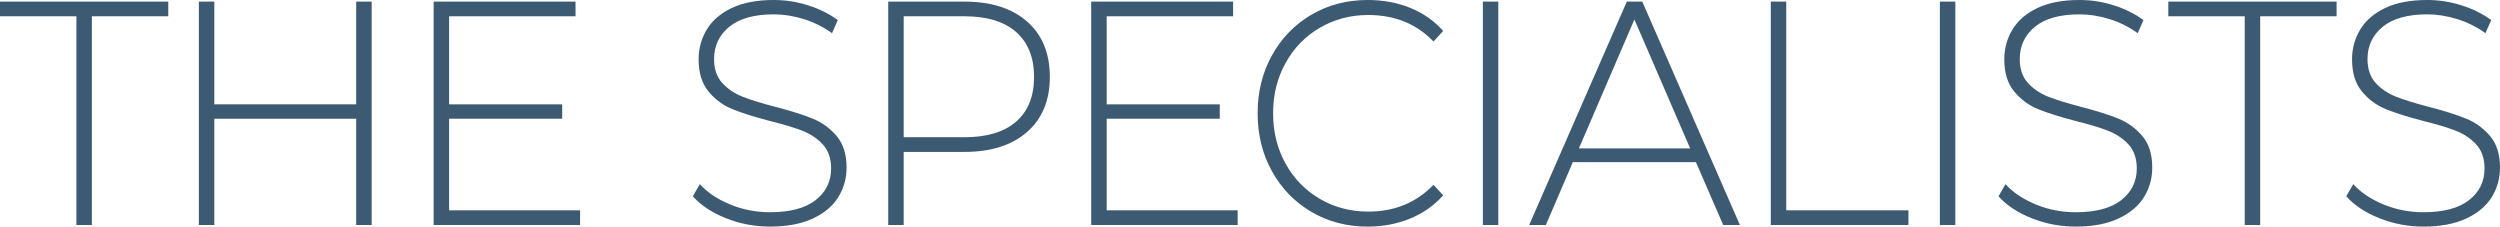
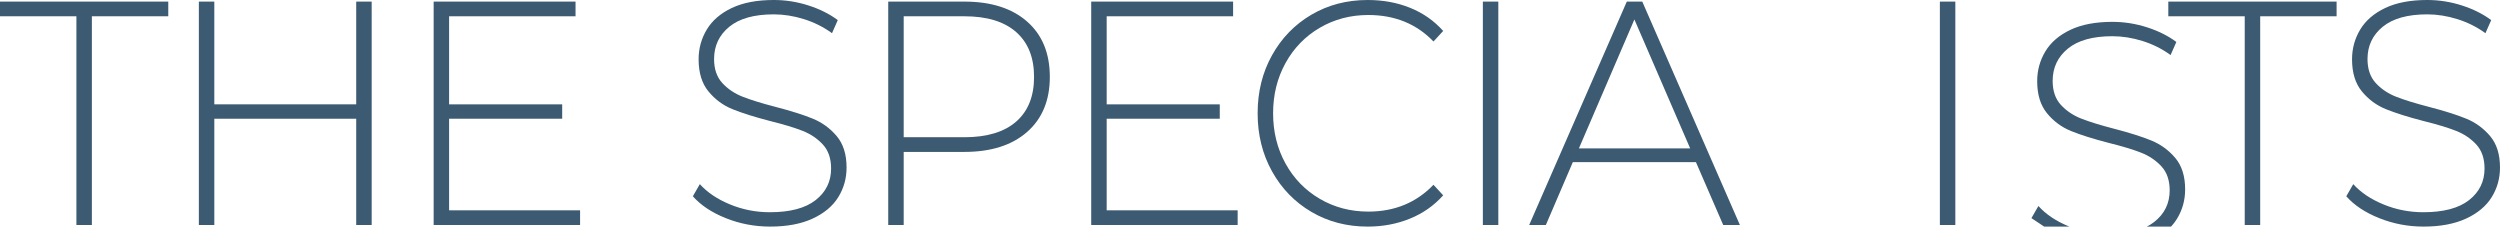
<svg xmlns="http://www.w3.org/2000/svg" id="_レイヤー_2" viewBox="0 0 470.011 42.6">
  <defs>
    <style>.cls-1{fill:#3c5a71;}</style>
  </defs>
  <g id="_レイヤー_1-2">
    <g>
      <path class="cls-1" d="M14.364,3.06H0V.3H31.636V3.06h-14.364V42.3h-2.907V3.06Z" />
      <path class="cls-1" d="M69.876,.3V42.3h-2.907V22.32h-26.676v19.98h-2.907V.3h2.907V19.62h26.676V.3h2.907Z" />
      <path class="cls-1" d="M109.058,39.54v2.76h-27.531V.3h26.676V3.06h-23.769V19.62h21.261v2.7h-21.261v17.22h24.624Z" />
      <path class="cls-1" d="M136.445,41.01c-2.642-1.059-4.703-2.43-6.185-4.11l1.311-2.28c1.405,1.56,3.297,2.831,5.672,3.81,2.374,.981,4.873,1.47,7.495,1.47,3.8,0,6.669-.759,8.607-2.28,1.938-1.52,2.907-3.5,2.907-5.94,0-1.879-.514-3.379-1.539-4.5-1.026-1.119-2.3-1.98-3.819-2.58-1.521-.6-3.572-1.219-6.156-1.86-2.927-.759-5.272-1.5-7.039-2.22-1.768-.72-3.269-1.83-4.503-3.33-1.235-1.5-1.853-3.51-1.853-6.03,0-2.04,.513-3.909,1.539-5.61,1.025-1.7,2.593-3.05,4.702-4.05,2.109-1,4.74-1.5,7.895-1.5,2.203,0,4.369,.34,6.498,1.02,2.128,.681,3.971,1.6,5.529,2.76l-1.083,2.46c-1.597-1.16-3.354-2.04-5.272-2.64-1.92-.6-3.811-.9-5.672-.9-3.687,0-6.479,.78-8.379,2.34-1.9,1.56-2.85,3.581-2.85,6.06,0,1.881,.513,3.381,1.538,4.5,1.026,1.121,2.299,1.98,3.819,2.58,1.52,.6,3.591,1.24,6.213,1.92,2.926,.76,5.263,1.5,7.011,2.22,1.748,.72,3.239,1.811,4.475,3.27,1.234,1.46,1.853,3.43,1.853,5.91,0,2.04-.522,3.9-1.567,5.58-1.045,1.68-2.65,3.021-4.816,4.02-2.166,1-4.826,1.5-7.979,1.5-2.927,0-5.71-.529-8.351-1.59Z" />
      <path class="cls-1" d="M193.097,4.05c2.851,2.5,4.275,5.97,4.275,10.41,0,4.4-1.425,7.851-4.275,10.35-2.85,2.5-6.782,3.75-11.799,3.75h-11.399v13.74h-2.907V.3h14.307c5.017,0,8.949,1.25,11.799,3.75Zm-2.052,18.81c2.242-1.959,3.363-4.76,3.363-8.4s-1.121-6.45-3.363-8.43-5.491-2.97-9.747-2.97h-11.399V25.8h11.399c4.256,0,7.505-.979,9.747-2.94Z" />
      <path class="cls-1" d="M232.684,39.54v2.76h-27.531V.3h26.676V3.06h-23.769V19.62h21.261v2.7h-21.261v17.22h24.624Z" />
      <path class="cls-1" d="M246.558,39.84c-3.136-1.839-5.606-4.38-7.41-7.62-1.806-3.24-2.708-6.879-2.708-10.92s.902-7.68,2.708-10.92c1.804-3.24,4.274-5.78,7.41-7.62,3.135-1.839,6.659-2.76,10.573-2.76,2.888,0,5.548,.49,7.979,1.47,2.432,.981,4.503,2.43,6.213,4.35l-1.823,1.98c-3.192-3.32-7.277-4.98-12.255-4.98-3.345,0-6.385,.801-9.12,2.4-2.736,1.601-4.884,3.81-6.441,6.63-1.559,2.82-2.337,5.97-2.337,9.45s.778,6.63,2.337,9.45c1.558,2.82,3.705,5.03,6.441,6.63,2.735,1.6,5.775,2.4,9.12,2.4,4.939,0,9.024-1.68,12.255-5.04l1.823,1.98c-1.71,1.92-3.79,3.381-6.241,4.38-2.451,1-5.102,1.5-7.951,1.5-3.914,0-7.438-.919-10.573-2.76Z" />
      <path class="cls-1" d="M278.784,.3h2.907V42.3h-2.907V.3Z" />
      <path class="cls-1" d="M318.843,30.48h-23.142l-5.073,11.82h-3.135L305.847,.3h2.907l18.354,42h-3.136l-5.13-11.82Zm-1.083-2.58l-10.487-24.24-10.432,24.24h20.919Z" />
-       <path class="cls-1" d="M332.916,.3h2.907V39.54h22.971v2.76h-25.878V.3Z" />
      <path class="cls-1" d="M364.705,.3h2.907V42.3h-2.907V.3Z" />
-       <path class="cls-1" d="M381.918,41.01c-2.642-1.059-4.703-2.43-6.185-4.11l1.311-2.28c1.405,1.56,3.297,2.831,5.672,3.81,2.374,.981,4.873,1.47,7.495,1.47,3.8,0,6.669-.759,8.607-2.28,1.938-1.52,2.907-3.5,2.907-5.94,0-1.879-.514-3.379-1.539-4.5-1.026-1.119-2.3-1.98-3.819-2.58-1.521-.6-3.572-1.219-6.156-1.86-2.927-.759-5.272-1.5-7.039-2.22-1.768-.72-3.269-1.83-4.503-3.33-1.235-1.5-1.853-3.51-1.853-6.03,0-2.04,.513-3.909,1.539-5.61,1.025-1.7,2.593-3.05,4.702-4.05,2.109-1,4.74-1.5,7.895-1.5,2.203,0,4.369,.34,6.498,1.02,2.128,.681,3.971,1.6,5.529,2.76l-1.083,2.46c-1.597-1.16-3.354-2.04-5.272-2.64-1.92-.6-3.811-.9-5.672-.9-3.687,0-6.479,.78-8.379,2.34-1.9,1.56-2.85,3.581-2.85,6.06,0,1.881,.513,3.381,1.538,4.5,1.026,1.121,2.299,1.98,3.819,2.58,1.52,.6,3.591,1.24,6.213,1.92,2.926,.76,5.263,1.5,7.011,2.22,1.748,.72,3.239,1.811,4.475,3.27,1.234,1.46,1.853,3.43,1.853,5.91,0,2.04-.522,3.9-1.567,5.58-1.045,1.68-2.65,3.021-4.816,4.02-2.166,1-4.826,1.5-7.979,1.5-2.927,0-5.71-.529-8.351-1.59Z" />
+       <path class="cls-1" d="M381.918,41.01l1.311-2.28c1.405,1.56,3.297,2.831,5.672,3.81,2.374,.981,4.873,1.47,7.495,1.47,3.8,0,6.669-.759,8.607-2.28,1.938-1.52,2.907-3.5,2.907-5.94,0-1.879-.514-3.379-1.539-4.5-1.026-1.119-2.3-1.98-3.819-2.58-1.521-.6-3.572-1.219-6.156-1.86-2.927-.759-5.272-1.5-7.039-2.22-1.768-.72-3.269-1.83-4.503-3.33-1.235-1.5-1.853-3.51-1.853-6.03,0-2.04,.513-3.909,1.539-5.61,1.025-1.7,2.593-3.05,4.702-4.05,2.109-1,4.74-1.5,7.895-1.5,2.203,0,4.369,.34,6.498,1.02,2.128,.681,3.971,1.6,5.529,2.76l-1.083,2.46c-1.597-1.16-3.354-2.04-5.272-2.64-1.92-.6-3.811-.9-5.672-.9-3.687,0-6.479,.78-8.379,2.34-1.9,1.56-2.85,3.581-2.85,6.06,0,1.881,.513,3.381,1.538,4.5,1.026,1.121,2.299,1.98,3.819,2.58,1.52,.6,3.591,1.24,6.213,1.92,2.926,.76,5.263,1.5,7.011,2.22,1.748,.72,3.239,1.811,4.475,3.27,1.234,1.46,1.853,3.43,1.853,5.91,0,2.04-.522,3.9-1.567,5.58-1.045,1.68-2.65,3.021-4.816,4.02-2.166,1-4.826,1.5-7.979,1.5-2.927,0-5.71-.529-8.351-1.59Z" />
      <path class="cls-1" d="M422.018,3.06h-14.364V.3h31.636V3.06h-14.364V42.3h-2.907V3.06Z" />
      <path class="cls-1" d="M447.297,41.01c-2.642-1.059-4.703-2.43-6.185-4.11l1.311-2.28c1.405,1.56,3.297,2.831,5.672,3.81,2.374,.981,4.873,1.47,7.495,1.47,3.8,0,6.669-.759,8.607-2.28,1.938-1.52,2.907-3.5,2.907-5.94,0-1.879-.514-3.379-1.539-4.5-1.026-1.119-2.3-1.98-3.819-2.58-1.521-.6-3.572-1.219-6.156-1.86-2.927-.759-5.272-1.5-7.039-2.22-1.768-.72-3.269-1.83-4.503-3.33-1.235-1.5-1.853-3.51-1.853-6.03,0-2.04,.513-3.909,1.539-5.61,1.025-1.7,2.593-3.05,4.702-4.05,2.109-1,4.74-1.5,7.895-1.5,2.203,0,4.369,.34,6.498,1.02,2.128,.681,3.971,1.6,5.529,2.76l-1.083,2.46c-1.597-1.16-3.354-2.04-5.272-2.64-1.92-.6-3.811-.9-5.672-.9-3.687,0-6.479,.78-8.379,2.34-1.9,1.56-2.85,3.581-2.85,6.06,0,1.881,.513,3.381,1.538,4.5,1.026,1.121,2.299,1.98,3.819,2.58,1.52,.6,3.591,1.24,6.213,1.92,2.926,.76,5.263,1.5,7.011,2.22,1.748,.72,3.239,1.811,4.475,3.27,1.234,1.46,1.853,3.43,1.853,5.91,0,2.04-.522,3.9-1.567,5.58-1.045,1.68-2.65,3.021-4.816,4.02-2.166,1-4.826,1.5-7.979,1.5-2.927,0-5.71-.529-8.351-1.59Z" />
    </g>
  </g>
</svg>